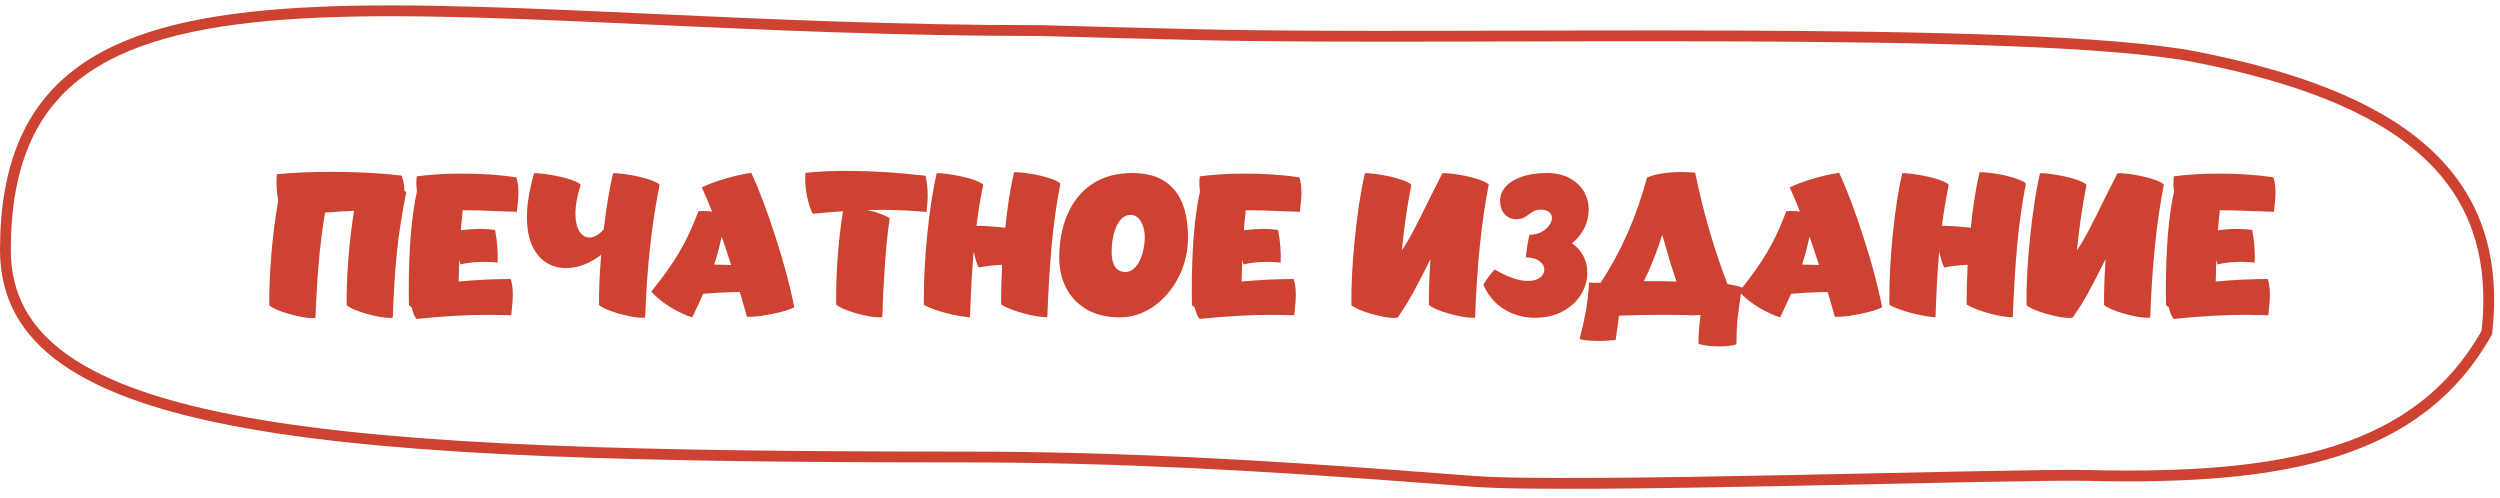
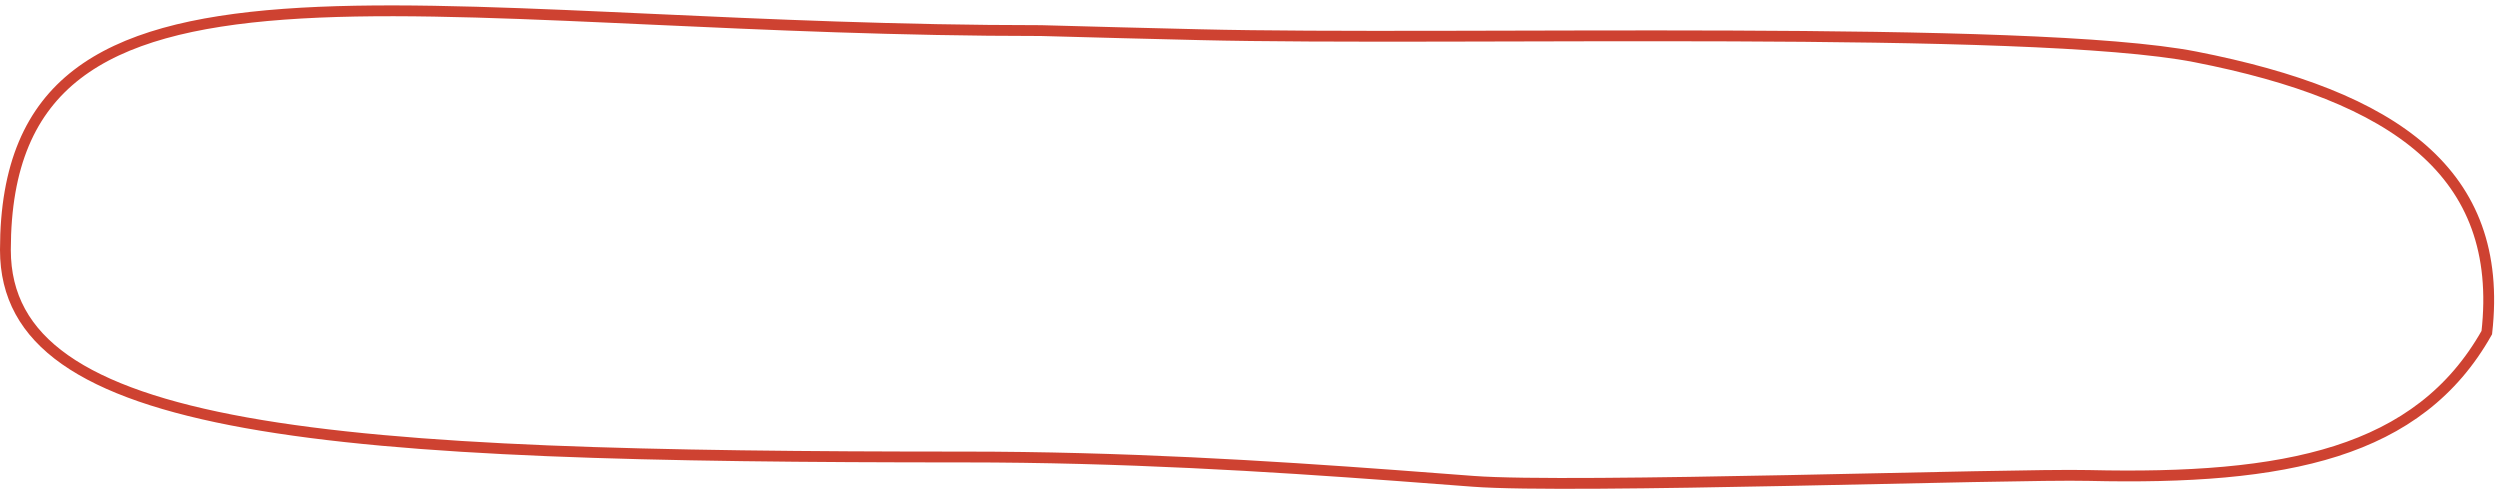
<svg xmlns="http://www.w3.org/2000/svg" width="231" height="46" viewBox="0 0 231 46" fill="none">
  <path d="M229.78 30.732C223.489 41.895 211.224 44.358 193 43.934C185.753 43.765 145.152 45.164 136.122 44.474C133.792 44.296 131.404 44.114 128.957 43.933C117.032 43.054 103.73 42.227 89.116 42.227C59.915 42.227 37.683 41.748 22.754 39.065C15.286 37.722 9.706 35.838 6.002 33.23C2.329 30.643 0.5 27.346 0.5 23.093C0.5 15.272 2.825 10.178 7.127 6.864C11.464 3.524 17.892 1.927 26.244 1.315C34.585 0.704 44.756 1.08 56.517 1.611C57.686 1.664 58.871 1.718 60.07 1.773C70.93 2.271 83.04 2.827 96.194 2.827C101.177 2.97 106.066 3.089 110.837 3.205C134.389 3.779 187.554 2.263 202.857 5.256C212.058 7.056 219.223 9.743 223.865 13.822C228.451 17.853 230.618 23.283 229.78 30.732Z" stroke="#CE4231" />
-   <path d="M37.374 17.625C37.446 17.673 37.5 17.715 37.536 17.751C37.152 19.659 36.864 21.513 36.672 23.313C36.492 25.113 36.366 27.123 36.294 29.343C36.198 29.367 36.108 29.379 36.024 29.379C35.508 29.379 34.776 29.247 33.828 28.983C32.892 28.707 32.292 28.443 32.028 28.191C32.016 26.883 32.07 25.461 32.19 23.925C32.31 22.389 32.484 20.907 32.712 19.479C32.304 19.491 31.944 19.509 31.632 19.533C31.332 19.557 31.08 19.575 30.876 19.587L30.03 19.641C29.778 21.177 29.586 22.713 29.454 24.249C29.322 25.785 29.22 27.489 29.148 29.361C29.052 29.385 28.962 29.397 28.878 29.397C28.35 29.397 27.618 29.265 26.682 29.001C25.746 28.725 25.146 28.461 24.882 28.209C24.87 26.733 24.936 25.137 25.08 23.421C25.224 21.693 25.434 20.061 25.71 18.525C25.602 17.961 25.548 17.397 25.548 16.833C25.548 16.533 25.566 16.287 25.602 16.095C27.054 15.951 28.74 15.879 30.66 15.879C33.012 15.879 35.16 15.993 37.104 16.221C37.26 16.605 37.35 17.073 37.374 17.625ZM46.085 19.515C44.801 19.455 43.691 19.425 42.755 19.425C42.707 19.833 42.647 20.451 42.575 21.279C43.211 21.195 43.811 21.153 44.375 21.153C44.867 21.153 45.323 21.183 45.743 21.243C45.947 22.299 46.025 23.307 45.977 24.267C45.593 24.219 45.167 24.195 44.699 24.195C43.931 24.195 43.211 24.273 42.539 24.429C42.515 24.357 42.479 24.213 42.431 23.997L42.377 26.013C44.093 25.857 45.695 25.779 47.183 25.779C47.315 26.151 47.381 26.643 47.381 27.255C47.381 27.627 47.357 28.011 47.309 28.407C47.273 28.791 47.249 29.031 47.237 29.127C46.301 29.103 45.617 29.091 45.185 29.091C43.145 29.091 40.913 29.217 38.489 29.469C38.309 29.265 38.159 28.905 38.039 28.389C37.895 28.293 37.811 28.233 37.787 28.209L37.769 26.895C37.769 23.031 38.021 19.965 38.525 17.697C38.489 17.409 38.471 17.139 38.471 16.887C38.471 16.707 38.483 16.509 38.507 16.293C39.755 16.125 41.147 16.041 42.683 16.041C44.519 16.041 46.193 16.155 47.705 16.383C47.837 16.755 47.903 17.223 47.903 17.787C47.903 18.123 47.879 18.477 47.831 18.849C47.795 19.221 47.771 19.461 47.759 19.569L46.085 19.515ZM56.644 16.005C57.004 15.993 57.49 16.041 58.102 16.149C58.726 16.245 59.308 16.377 59.848 16.545C60.4 16.713 60.766 16.887 60.946 17.067C60.214 20.691 59.77 24.777 59.614 29.325C59.518 29.349 59.416 29.361 59.308 29.361C58.792 29.361 58.066 29.229 57.13 28.965C56.206 28.689 55.612 28.425 55.348 28.173C55.336 26.817 55.402 25.275 55.546 23.547C55.03 23.943 54.49 24.249 53.926 24.465C53.374 24.669 52.834 24.771 52.306 24.771C51.622 24.771 51.004 24.597 50.452 24.249C49.912 23.901 49.48 23.373 49.156 22.665C48.844 21.957 48.688 21.081 48.688 20.037C48.688 18.897 48.91 17.553 49.354 16.005C49.714 15.993 50.2 16.041 50.812 16.149C51.436 16.245 52.018 16.377 52.558 16.545C53.11 16.713 53.476 16.887 53.656 17.067C53.332 18.075 53.17 18.963 53.17 19.731C53.17 20.427 53.29 20.973 53.53 21.369C53.782 21.753 54.094 21.945 54.466 21.945C54.91 21.945 55.348 21.693 55.78 21.189C56.044 19.053 56.332 17.325 56.644 16.005ZM69.416 15.969C70.148 17.541 70.892 19.509 71.648 21.873C72.416 24.225 72.999 26.397 73.394 28.389C72.927 28.629 72.225 28.839 71.288 29.019C70.353 29.211 69.597 29.295 69.02 29.271L68.463 27.327L68.355 26.985C67.454 26.985 66.326 27.039 64.971 27.147C64.599 27.987 64.263 28.713 63.962 29.325C63.398 29.157 62.739 28.851 61.983 28.407C61.239 27.951 60.639 27.465 60.182 26.949C61.275 25.581 62.127 24.381 62.739 23.349C63.362 22.317 63.962 21.039 64.538 19.515C64.647 19.503 64.796 19.497 64.989 19.497C65.276 19.497 65.546 19.515 65.799 19.551C65.475 18.723 65.156 17.979 64.844 17.319C65.457 17.019 66.183 16.749 67.022 16.509C67.862 16.257 68.66 16.077 69.416 15.969ZM65.996 24.447C66.344 24.447 66.867 24.459 67.562 24.483C67.502 24.291 67.442 24.117 67.382 23.961C67.154 23.217 66.921 22.521 66.68 21.873C66.465 22.845 66.237 23.703 65.996 24.447ZM85.611 19.587C84.243 19.455 82.845 19.389 81.417 19.389C80.853 19.389 80.427 19.395 80.139 19.407C80.595 19.503 81.009 19.623 81.381 19.767C81.753 19.899 82.029 20.031 82.209 20.163C82.029 21.363 81.879 22.827 81.759 24.555C81.639 26.271 81.561 27.849 81.525 29.289C81.429 29.313 81.327 29.325 81.219 29.325C80.703 29.325 79.977 29.193 79.041 28.929C78.117 28.653 77.523 28.389 77.259 28.137V27.471C77.259 26.235 77.313 24.903 77.421 23.475C77.541 22.047 77.697 20.727 77.889 19.515C77.337 19.551 76.407 19.629 75.099 19.749C74.907 19.401 74.739 18.903 74.595 18.255C74.463 17.607 74.397 17.025 74.397 16.509C74.397 16.245 74.409 16.065 74.433 15.969C75.549 15.849 76.821 15.789 78.249 15.789C80.493 15.789 82.917 15.939 85.521 16.239C85.653 16.779 85.719 17.397 85.719 18.093C85.719 18.513 85.683 19.011 85.611 19.587ZM93.695 15.915C94.055 15.903 94.541 15.945 95.153 16.041C95.765 16.137 96.341 16.269 96.881 16.437C97.433 16.605 97.799 16.779 97.979 16.959C97.619 18.807 97.349 20.733 97.169 22.737C96.989 24.741 96.857 26.931 96.773 29.307C96.209 29.319 95.471 29.199 94.559 28.947C93.647 28.695 92.963 28.425 92.507 28.137V27.561C92.507 26.697 92.537 25.665 92.597 24.465C91.733 24.513 91.013 24.597 90.437 24.717C90.269 24.417 90.113 23.919 89.969 23.223C89.825 24.807 89.711 26.841 89.627 29.325C88.943 29.265 88.187 29.127 87.359 28.911C86.543 28.695 85.877 28.449 85.361 28.173V27.615C85.361 25.791 85.469 23.781 85.685 21.585C85.913 19.389 86.201 17.529 86.549 16.005C86.909 15.993 87.395 16.041 88.007 16.149C88.631 16.245 89.213 16.377 89.753 16.545C90.305 16.713 90.671 16.887 90.851 17.067C90.587 18.363 90.377 19.629 90.221 20.865C90.941 20.865 91.829 20.925 92.885 21.045C93.089 19.077 93.359 17.367 93.695 15.915ZM103.472 29.325C102.296 29.325 101.282 29.085 100.43 28.605C99.59 28.113 98.954 27.453 98.522 26.625C98.09 25.785 97.874 24.855 97.874 23.835C97.874 22.335 98.126 20.997 98.63 19.821C99.134 18.633 99.89 17.697 100.898 17.013C101.918 16.329 103.166 15.987 104.642 15.987C106.334 15.987 107.612 16.491 108.476 17.499C109.34 18.495 109.772 19.971 109.772 21.927C109.772 23.235 109.484 24.459 108.908 25.599C108.332 26.727 107.558 27.633 106.586 28.317C105.626 28.989 104.588 29.325 103.472 29.325ZM103.994 25.131C104.33 25.131 104.636 24.981 104.912 24.681C105.188 24.369 105.398 23.967 105.542 23.475C105.698 22.971 105.776 22.449 105.776 21.909C105.776 21.357 105.656 20.877 105.416 20.469C105.188 20.061 104.87 19.857 104.462 19.857C103.934 19.857 103.508 20.193 103.184 20.865C102.872 21.525 102.716 22.347 102.716 23.331C102.716 23.895 102.824 24.339 103.04 24.663C103.268 24.975 103.586 25.131 103.994 25.131ZM118.436 19.515C117.152 19.455 116.042 19.425 115.106 19.425C115.058 19.833 114.998 20.451 114.926 21.279C115.562 21.195 116.162 21.153 116.726 21.153C117.218 21.153 117.674 21.183 118.094 21.243C118.298 22.299 118.376 23.307 118.328 24.267C117.944 24.219 117.518 24.195 117.05 24.195C116.282 24.195 115.562 24.273 114.89 24.429C114.866 24.357 114.83 24.213 114.782 23.997L114.728 26.013C116.444 25.857 118.046 25.779 119.534 25.779C119.666 26.151 119.732 26.643 119.732 27.255C119.732 27.627 119.708 28.011 119.66 28.407C119.624 28.791 119.6 29.031 119.588 29.127C118.652 29.103 117.968 29.091 117.536 29.091C115.496 29.091 113.264 29.217 110.84 29.469C110.66 29.265 110.51 28.905 110.39 28.389C110.246 28.293 110.162 28.233 110.138 28.209L110.12 26.895C110.12 23.031 110.372 19.965 110.876 17.697C110.84 17.409 110.822 17.139 110.822 16.887C110.822 16.707 110.834 16.509 110.858 16.293C112.106 16.125 113.498 16.041 115.034 16.041C116.87 16.041 118.544 16.155 120.056 16.383C120.188 16.755 120.254 17.223 120.254 17.787C120.254 18.123 120.23 18.477 120.182 18.849C120.146 19.221 120.122 19.461 120.11 19.569L118.436 19.515ZM133.275 16.005C133.635 15.993 134.121 16.035 134.733 16.131C135.345 16.227 135.921 16.359 136.461 16.527C137.013 16.695 137.379 16.869 137.559 17.049C136.887 20.481 136.467 24.579 136.299 29.343C136.251 29.355 136.161 29.361 136.029 29.361C135.513 29.361 134.781 29.229 133.833 28.965C132.897 28.689 132.297 28.425 132.033 28.173C132.021 26.937 132.069 25.527 132.177 23.943C131.541 25.215 131.001 26.259 130.557 27.075C130.113 27.879 129.639 28.635 129.135 29.343C129.039 29.367 128.937 29.379 128.829 29.379C128.313 29.379 127.587 29.247 126.651 28.983C125.727 28.707 125.133 28.443 124.869 28.191C124.845 26.391 124.953 24.321 125.193 21.981C125.433 19.629 125.739 17.637 126.111 16.005C126.471 15.993 126.957 16.041 127.569 16.149C128.193 16.245 128.775 16.377 129.315 16.545C129.867 16.713 130.233 16.887 130.413 17.067C130.029 19.011 129.735 21.027 129.531 23.115C129.831 22.695 130.185 22.101 130.593 21.333C131.001 20.553 131.565 19.431 132.285 17.967L133.275 16.005ZM145.249 22.485C145.717 22.797 146.071 23.193 146.311 23.673C146.551 24.141 146.671 24.645 146.671 25.185C146.671 25.881 146.479 26.553 146.095 27.201C145.711 27.837 145.147 28.359 144.403 28.767C143.671 29.163 142.807 29.361 141.811 29.361C140.803 29.361 139.867 29.103 139.003 28.587C138.151 28.071 137.503 27.309 137.059 26.301C137.323 25.857 137.671 25.389 138.103 24.897C139.303 25.605 140.329 25.959 141.181 25.959C141.661 25.959 142.033 25.857 142.297 25.653C142.561 25.449 142.693 25.203 142.693 24.915C142.693 24.615 142.549 24.357 142.261 24.141C141.973 23.913 141.565 23.793 141.037 23.781H140.983C141.091 22.845 141.205 22.149 141.325 21.693C141.721 21.693 142.075 21.615 142.387 21.459C142.699 21.291 142.945 21.087 143.125 20.847C143.305 20.607 143.395 20.367 143.395 20.127C143.395 19.911 143.305 19.731 143.125 19.587C142.945 19.443 142.681 19.371 142.333 19.371C142.129 19.371 141.955 19.407 141.811 19.479C141.667 19.539 141.499 19.641 141.307 19.785C141.103 19.941 140.911 20.061 140.731 20.145C140.563 20.217 140.353 20.253 140.101 20.253C139.657 20.253 139.297 20.097 139.021 19.785C138.745 19.473 138.607 19.059 138.607 18.543C138.607 18.075 138.775 17.649 139.111 17.265C139.459 16.869 139.957 16.557 140.605 16.329C141.253 16.101 142.027 15.987 142.927 15.987C143.743 15.987 144.439 16.143 145.015 16.455C145.603 16.767 146.047 17.181 146.347 17.697C146.647 18.213 146.797 18.771 146.797 19.371C146.797 19.947 146.665 20.511 146.401 21.063C146.137 21.603 145.753 22.077 145.249 22.485ZM159.62 26.247C160.064 26.319 160.508 26.415 160.952 26.535C160.748 27.879 160.61 28.881 160.538 29.541C160.478 30.201 160.448 30.957 160.448 31.809C160.088 31.941 159.566 32.007 158.882 32.007C158.078 32.007 157.43 31.929 156.938 31.773C156.938 30.909 157.004 30.027 157.136 29.127C157.016 29.127 156.926 29.121 156.866 29.109C156.542 29.145 156.272 29.157 156.056 29.145L156.038 29.109C155.462 29.097 154.622 29.091 153.518 29.091C152.102 29.091 150.794 29.115 149.594 29.163C149.546 29.595 149.474 30.123 149.378 30.747C149.366 30.855 149.336 31.071 149.288 31.395C148.892 31.467 148.37 31.503 147.722 31.503C146.942 31.503 146.354 31.443 145.958 31.323C146.21 30.351 146.402 29.493 146.534 28.749C146.666 27.993 146.768 27.111 146.84 26.103C146.948 26.103 147.122 26.115 147.362 26.139L147.902 26.121C149.786 23.265 151.214 20.025 152.186 16.401C153.002 16.065 154.064 15.897 155.372 15.897C155.816 15.897 156.236 15.915 156.632 15.951C157.376 19.587 158.372 23.019 159.62 26.247ZM151.898 25.977C153.23 25.977 154.232 25.989 154.904 26.013C154.484 24.765 154.046 23.325 153.59 21.693C153.134 23.169 152.57 24.597 151.898 25.977ZM169.936 15.969C170.668 17.541 171.412 19.509 172.168 21.873C172.936 24.225 173.518 26.397 173.914 28.389C173.446 28.629 172.744 28.839 171.808 29.019C170.872 29.211 170.116 29.295 169.54 29.271L168.982 27.327L168.874 26.985C167.974 26.985 166.846 27.039 165.49 27.147C165.118 27.987 164.782 28.713 164.482 29.325C163.918 29.157 163.258 28.851 162.502 28.407C161.758 27.951 161.158 27.465 160.702 26.949C161.794 25.581 162.646 24.381 163.258 23.349C163.882 22.317 164.482 21.039 165.058 19.515C165.166 19.503 165.316 19.497 165.508 19.497C165.796 19.497 166.066 19.515 166.318 19.551C165.994 18.723 165.676 17.979 165.364 17.319C165.976 17.019 166.702 16.749 167.542 16.509C168.382 16.257 169.18 16.077 169.936 15.969ZM166.516 24.447C166.864 24.447 167.386 24.459 168.082 24.483C168.022 24.291 167.962 24.117 167.902 23.961C167.674 23.217 167.44 22.521 167.2 21.873C166.984 22.845 166.756 23.703 166.516 24.447ZM182.908 15.915C183.268 15.903 183.754 15.945 184.366 16.041C184.978 16.137 185.554 16.269 186.094 16.437C186.646 16.605 187.012 16.779 187.192 16.959C186.832 18.807 186.562 20.733 186.382 22.737C186.202 24.741 186.07 26.931 185.986 29.307C185.422 29.319 184.684 29.199 183.772 28.947C182.86 28.695 182.176 28.425 181.72 28.137V27.561C181.72 26.697 181.75 25.665 181.81 24.465C180.946 24.513 180.226 24.597 179.65 24.717C179.482 24.417 179.326 23.919 179.182 23.223C179.038 24.807 178.924 26.841 178.84 29.325C178.156 29.265 177.4 29.127 176.572 28.911C175.756 28.695 175.09 28.449 174.574 28.173V27.615C174.574 25.791 174.682 23.781 174.898 21.585C175.126 19.389 175.414 17.529 175.762 16.005C176.122 15.993 176.608 16.041 177.22 16.149C177.844 16.245 178.426 16.377 178.966 16.545C179.518 16.713 179.884 16.887 180.064 17.067C179.8 18.363 179.59 19.629 179.434 20.865C180.154 20.865 181.042 20.925 182.098 21.045C182.302 19.077 182.572 17.367 182.908 15.915ZM195.656 16.005C196.016 15.993 196.502 16.035 197.114 16.131C197.726 16.227 198.302 16.359 198.842 16.527C199.394 16.695 199.76 16.869 199.94 17.049C199.268 20.481 198.848 24.579 198.68 29.343C198.632 29.355 198.542 29.361 198.41 29.361C197.894 29.361 197.162 29.229 196.214 28.965C195.278 28.689 194.678 28.425 194.414 28.173C194.402 26.937 194.45 25.527 194.558 23.943C193.922 25.215 193.382 26.259 192.938 27.075C192.494 27.879 192.02 28.635 191.516 29.343C191.42 29.367 191.318 29.379 191.21 29.379C190.694 29.379 189.968 29.247 189.032 28.983C188.108 28.707 187.514 28.443 187.25 28.191C187.226 26.391 187.334 24.321 187.574 21.981C187.814 19.629 188.12 17.637 188.492 16.005C188.852 15.993 189.338 16.041 189.95 16.149C190.574 16.245 191.156 16.377 191.696 16.545C192.248 16.713 192.614 16.887 192.794 17.067C192.41 19.011 192.116 21.027 191.912 23.115C192.212 22.695 192.566 22.101 192.974 21.333C193.382 20.553 193.946 19.431 194.666 17.967L195.656 16.005ZM208.441 19.515C207.157 19.455 206.047 19.425 205.111 19.425C205.063 19.833 205.003 20.451 204.931 21.279C205.567 21.195 206.167 21.153 206.731 21.153C207.223 21.153 207.679 21.183 208.099 21.243C208.303 22.299 208.381 23.307 208.333 24.267C207.949 24.219 207.523 24.195 207.055 24.195C206.287 24.195 205.567 24.273 204.895 24.429C204.871 24.357 204.835 24.213 204.787 23.997L204.733 26.013C206.449 25.857 208.051 25.779 209.539 25.779C209.671 26.151 209.737 26.643 209.737 27.255C209.737 27.627 209.713 28.011 209.665 28.407C209.629 28.791 209.605 29.031 209.593 29.127C208.657 29.103 207.973 29.091 207.541 29.091C205.501 29.091 203.269 29.217 200.845 29.469C200.665 29.265 200.515 28.905 200.395 28.389C200.251 28.293 200.167 28.233 200.143 28.209L200.125 26.895C200.125 23.031 200.377 19.965 200.881 17.697C200.845 17.409 200.827 17.139 200.827 16.887C200.827 16.707 200.839 16.509 200.863 16.293C202.111 16.125 203.503 16.041 205.039 16.041C206.875 16.041 208.549 16.155 210.061 16.383C210.193 16.755 210.259 17.223 210.259 17.787C210.259 18.123 210.235 18.477 210.187 18.849C210.151 19.221 210.127 19.461 210.115 19.569L208.441 19.515Z" fill="#CE4231" />
</svg>